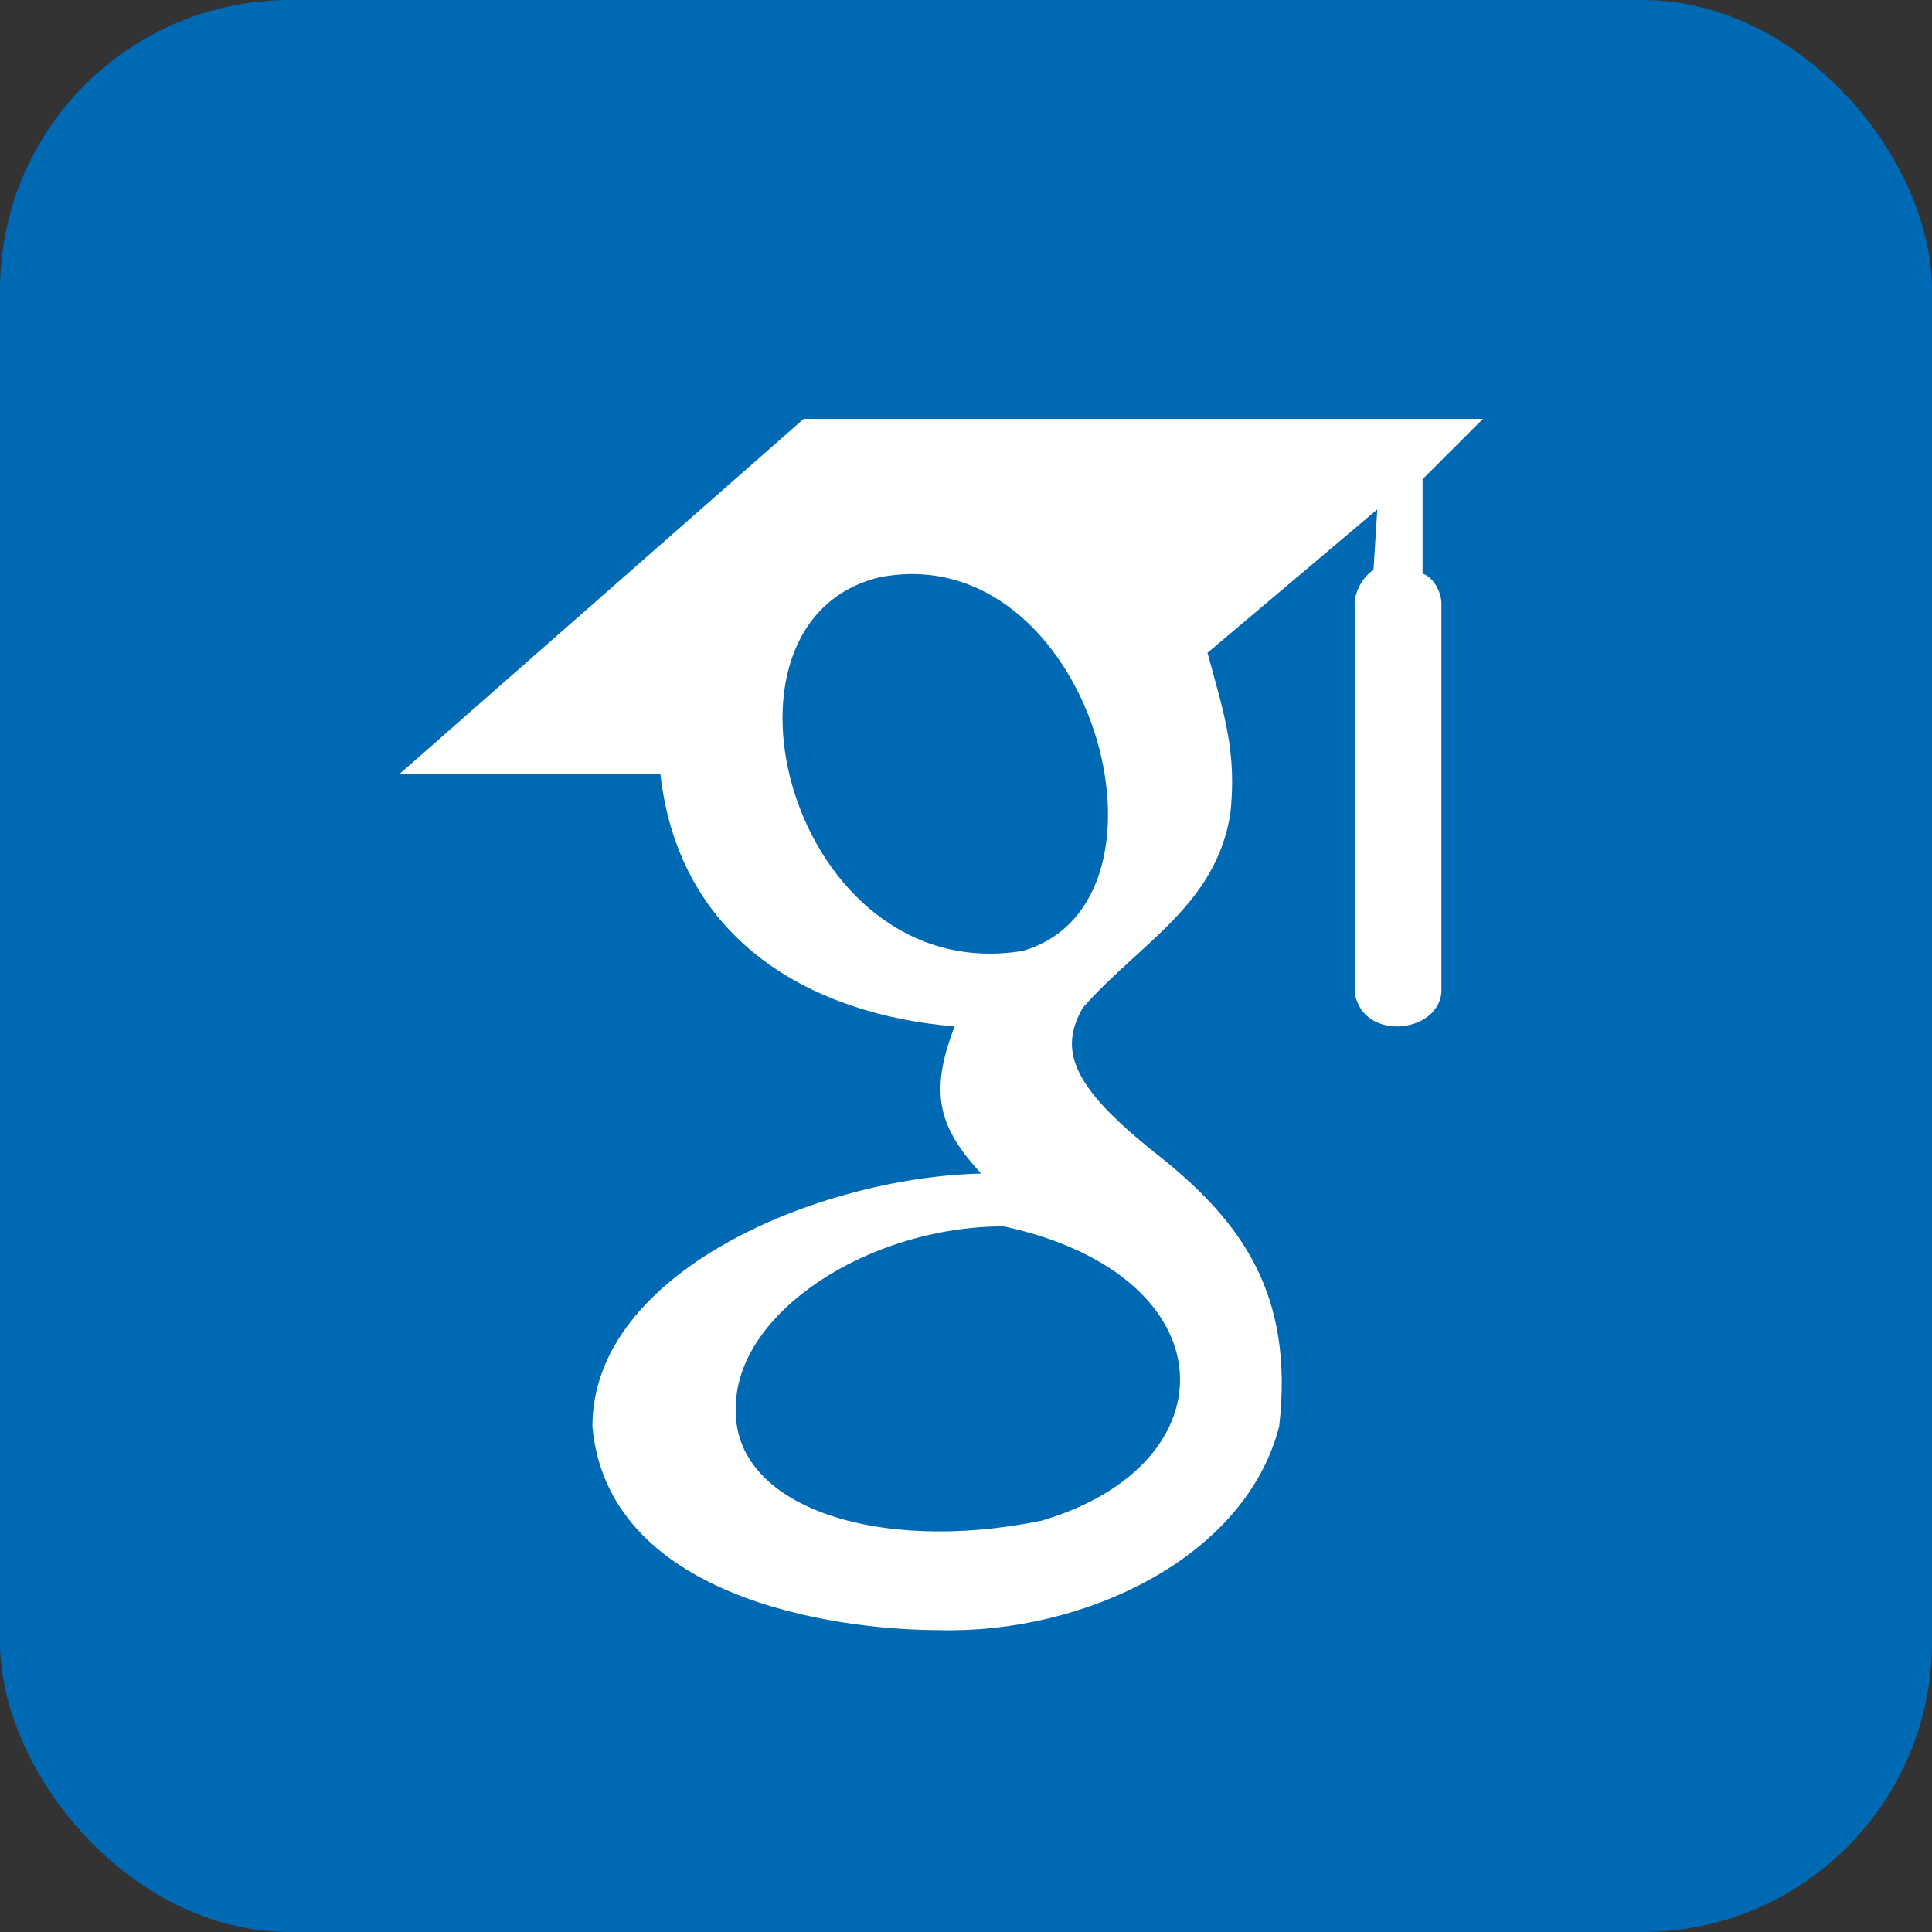
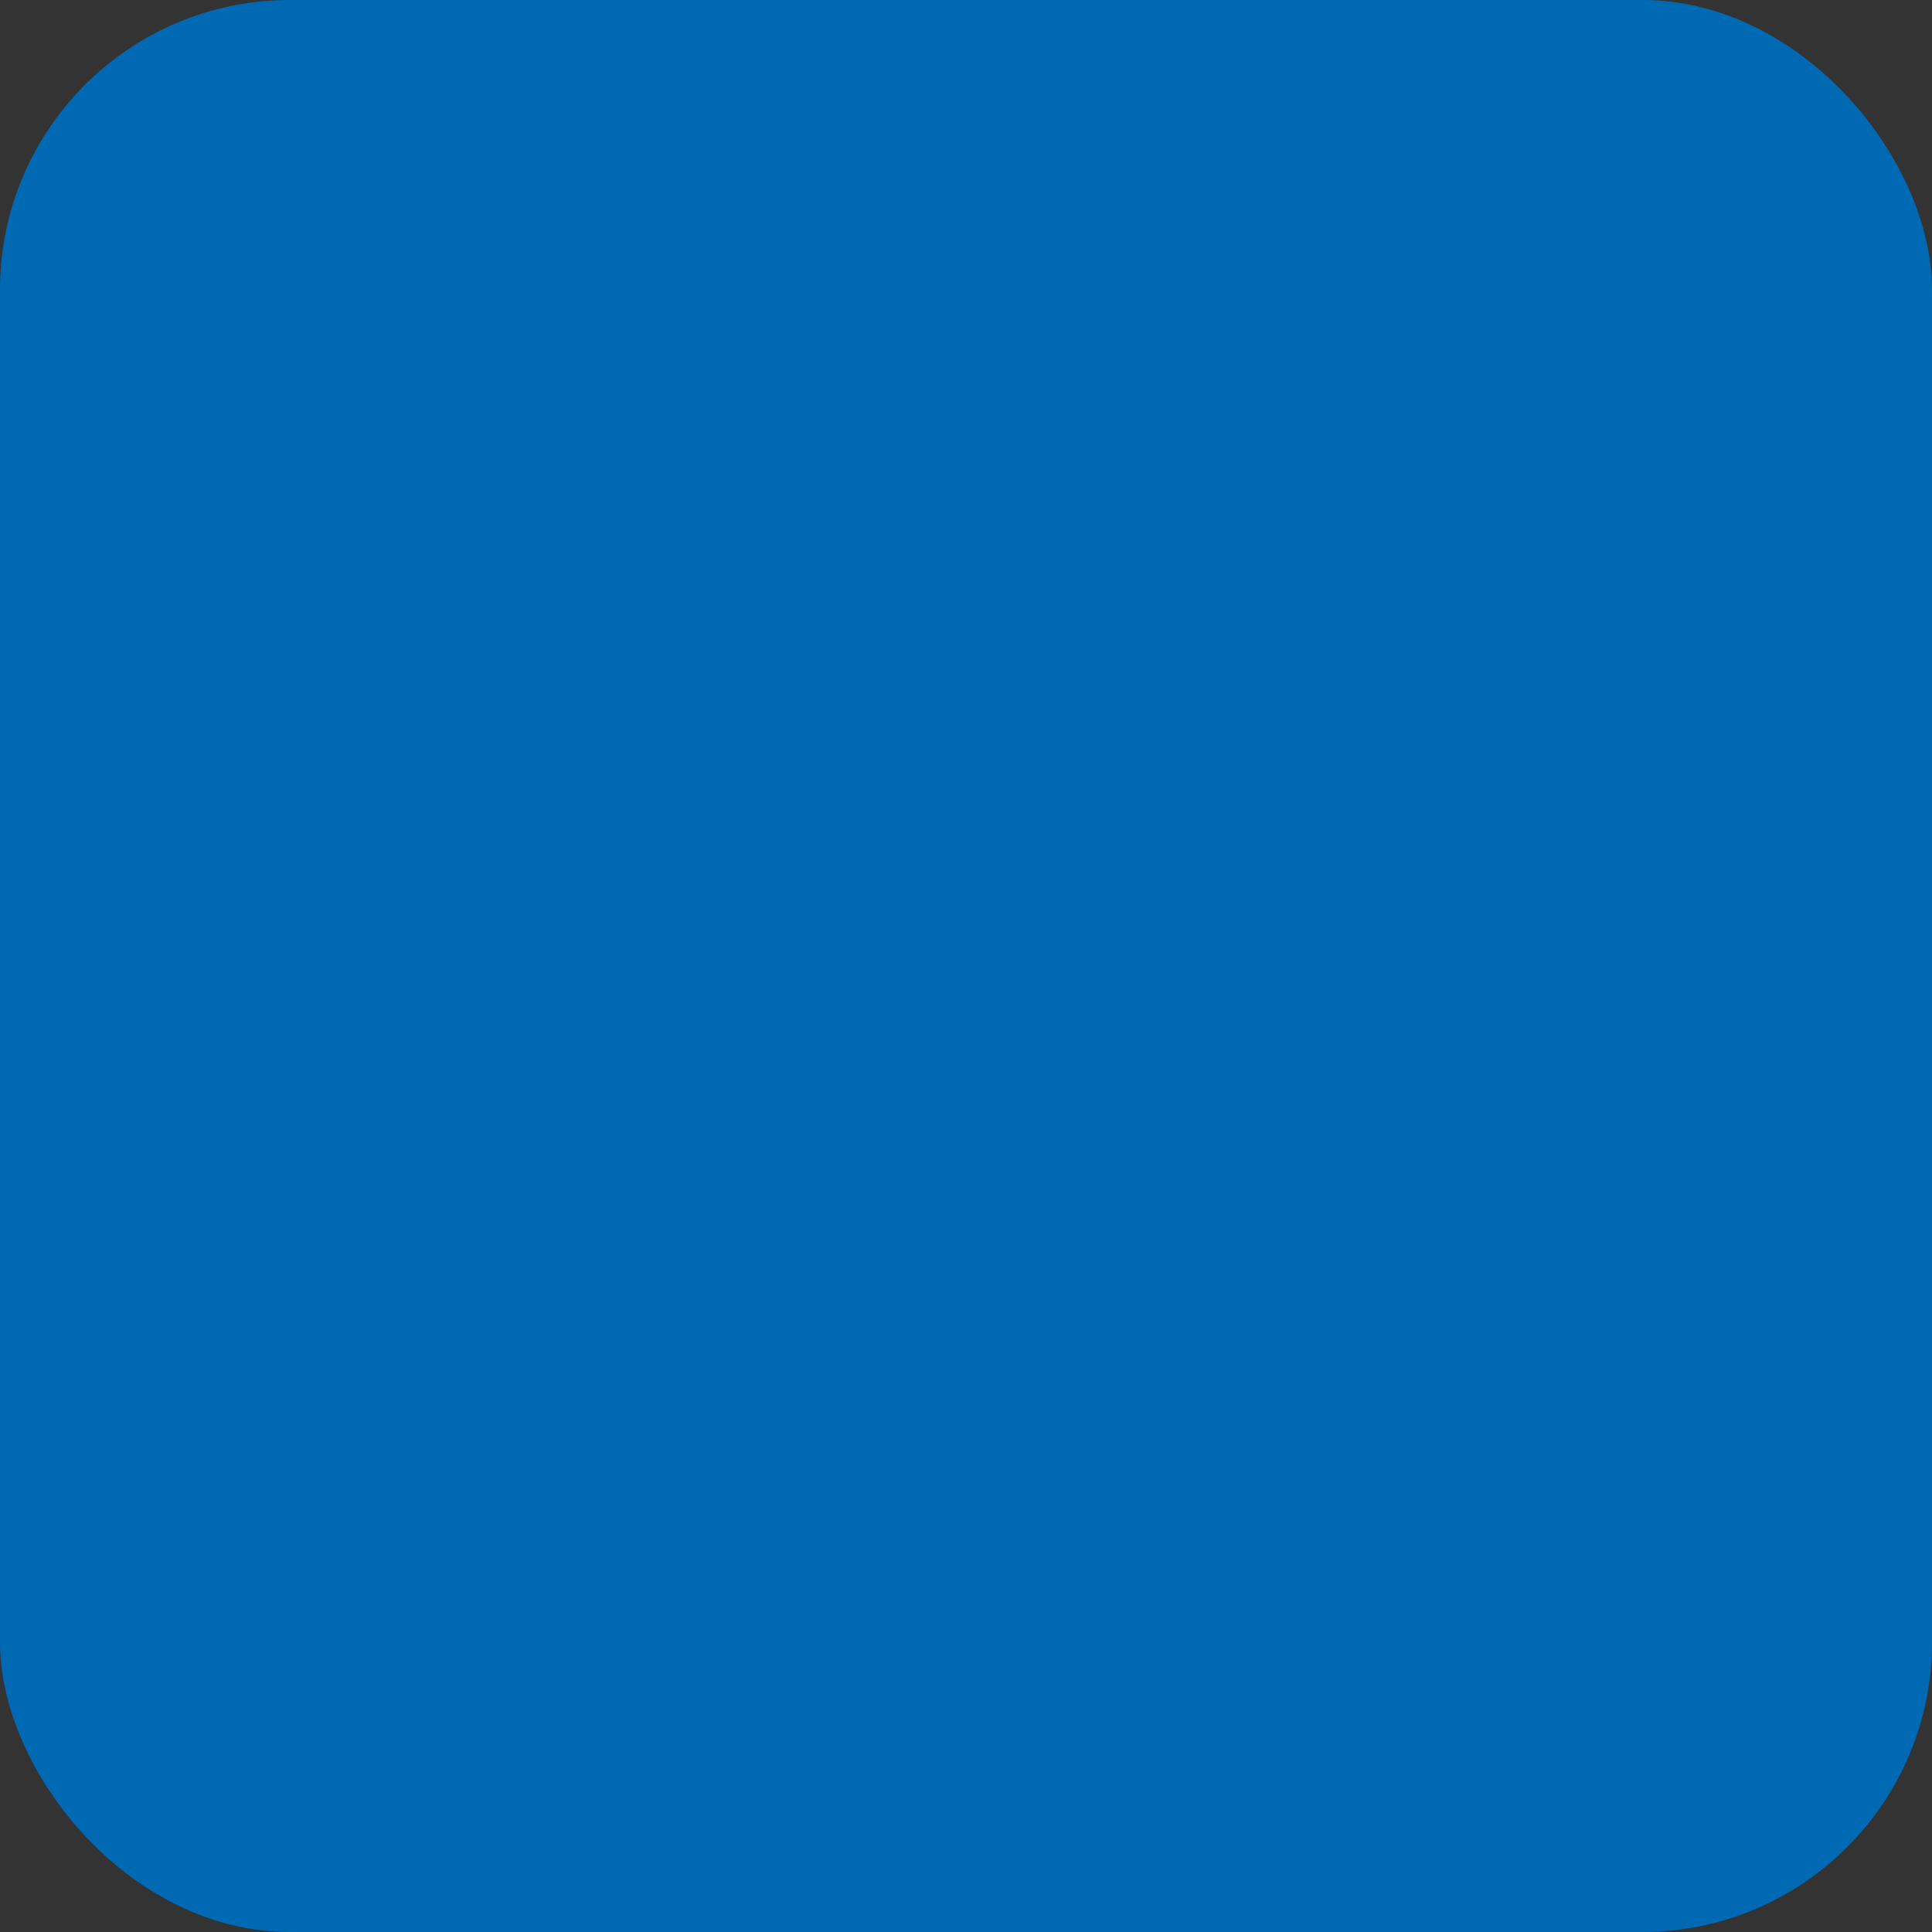
<svg xmlns="http://www.w3.org/2000/svg" xmlns:ns1="http://sodipodi.sourceforge.net/DTD/sodipodi-0.dtd" xmlns:ns2="http://www.inkscape.org/namespaces/inkscape" viewBox="0 0 512 512" version="1.1" id="svg648" ns1:docname="icon-googlescholar.svg" ns2:version="1.2.2 (b0a8486541, 2022-12-01)">
  <rect x="0" y="0" width="512" height="512" fill="#333333" stroke="none" />
  <defs id="defs652" />
  <ns1:namedview id="namedview650" pagecolor="#505050" bordercolor="#eeeeee" borderopacity="1" ns2:showpageshadow="0" ns2:pageopacity="0" ns2:pagecheckerboard="0" ns2:deskcolor="#505050" showgrid="false" ns2:zoom="1.5527344" ns2:cx="256.32201" ns2:cy="256.32201" ns2:window-width="1720" ns2:window-height="683" ns2:window-x="200" ns2:window-y="0" ns2:window-maximized="1" ns2:current-layer="svg648" />
  <rect fill="#4285f4" height="512" rx="15%" width="512" id="rect644" style="fill:#0069b4" />
-   <path d="m213 111-107 94h69c5 45 41 64 78 67-7 18-4 27 7 39-43 1-103 26-103 67 4 45 63 54 92 54 38 1 81-19 90-54 4-35-10-54-31-71-23-18-28-28-21-40 15-17 35-27 39-51 2-17-2-28-6-43l45-38-1 16c-3 2-5 6-5 9v103c2 13 22 11 23 0v-103c0-3-2-7-5-8v-25l16-16zm58 141c-61 10-87-87-38-99 56-11 83 86 38 99zm-5 73c60 13 61 63 10 78-44 9-82-4-81-30 0-25 35-48 71-48z" fill="#fff" id="path646" />
</svg>